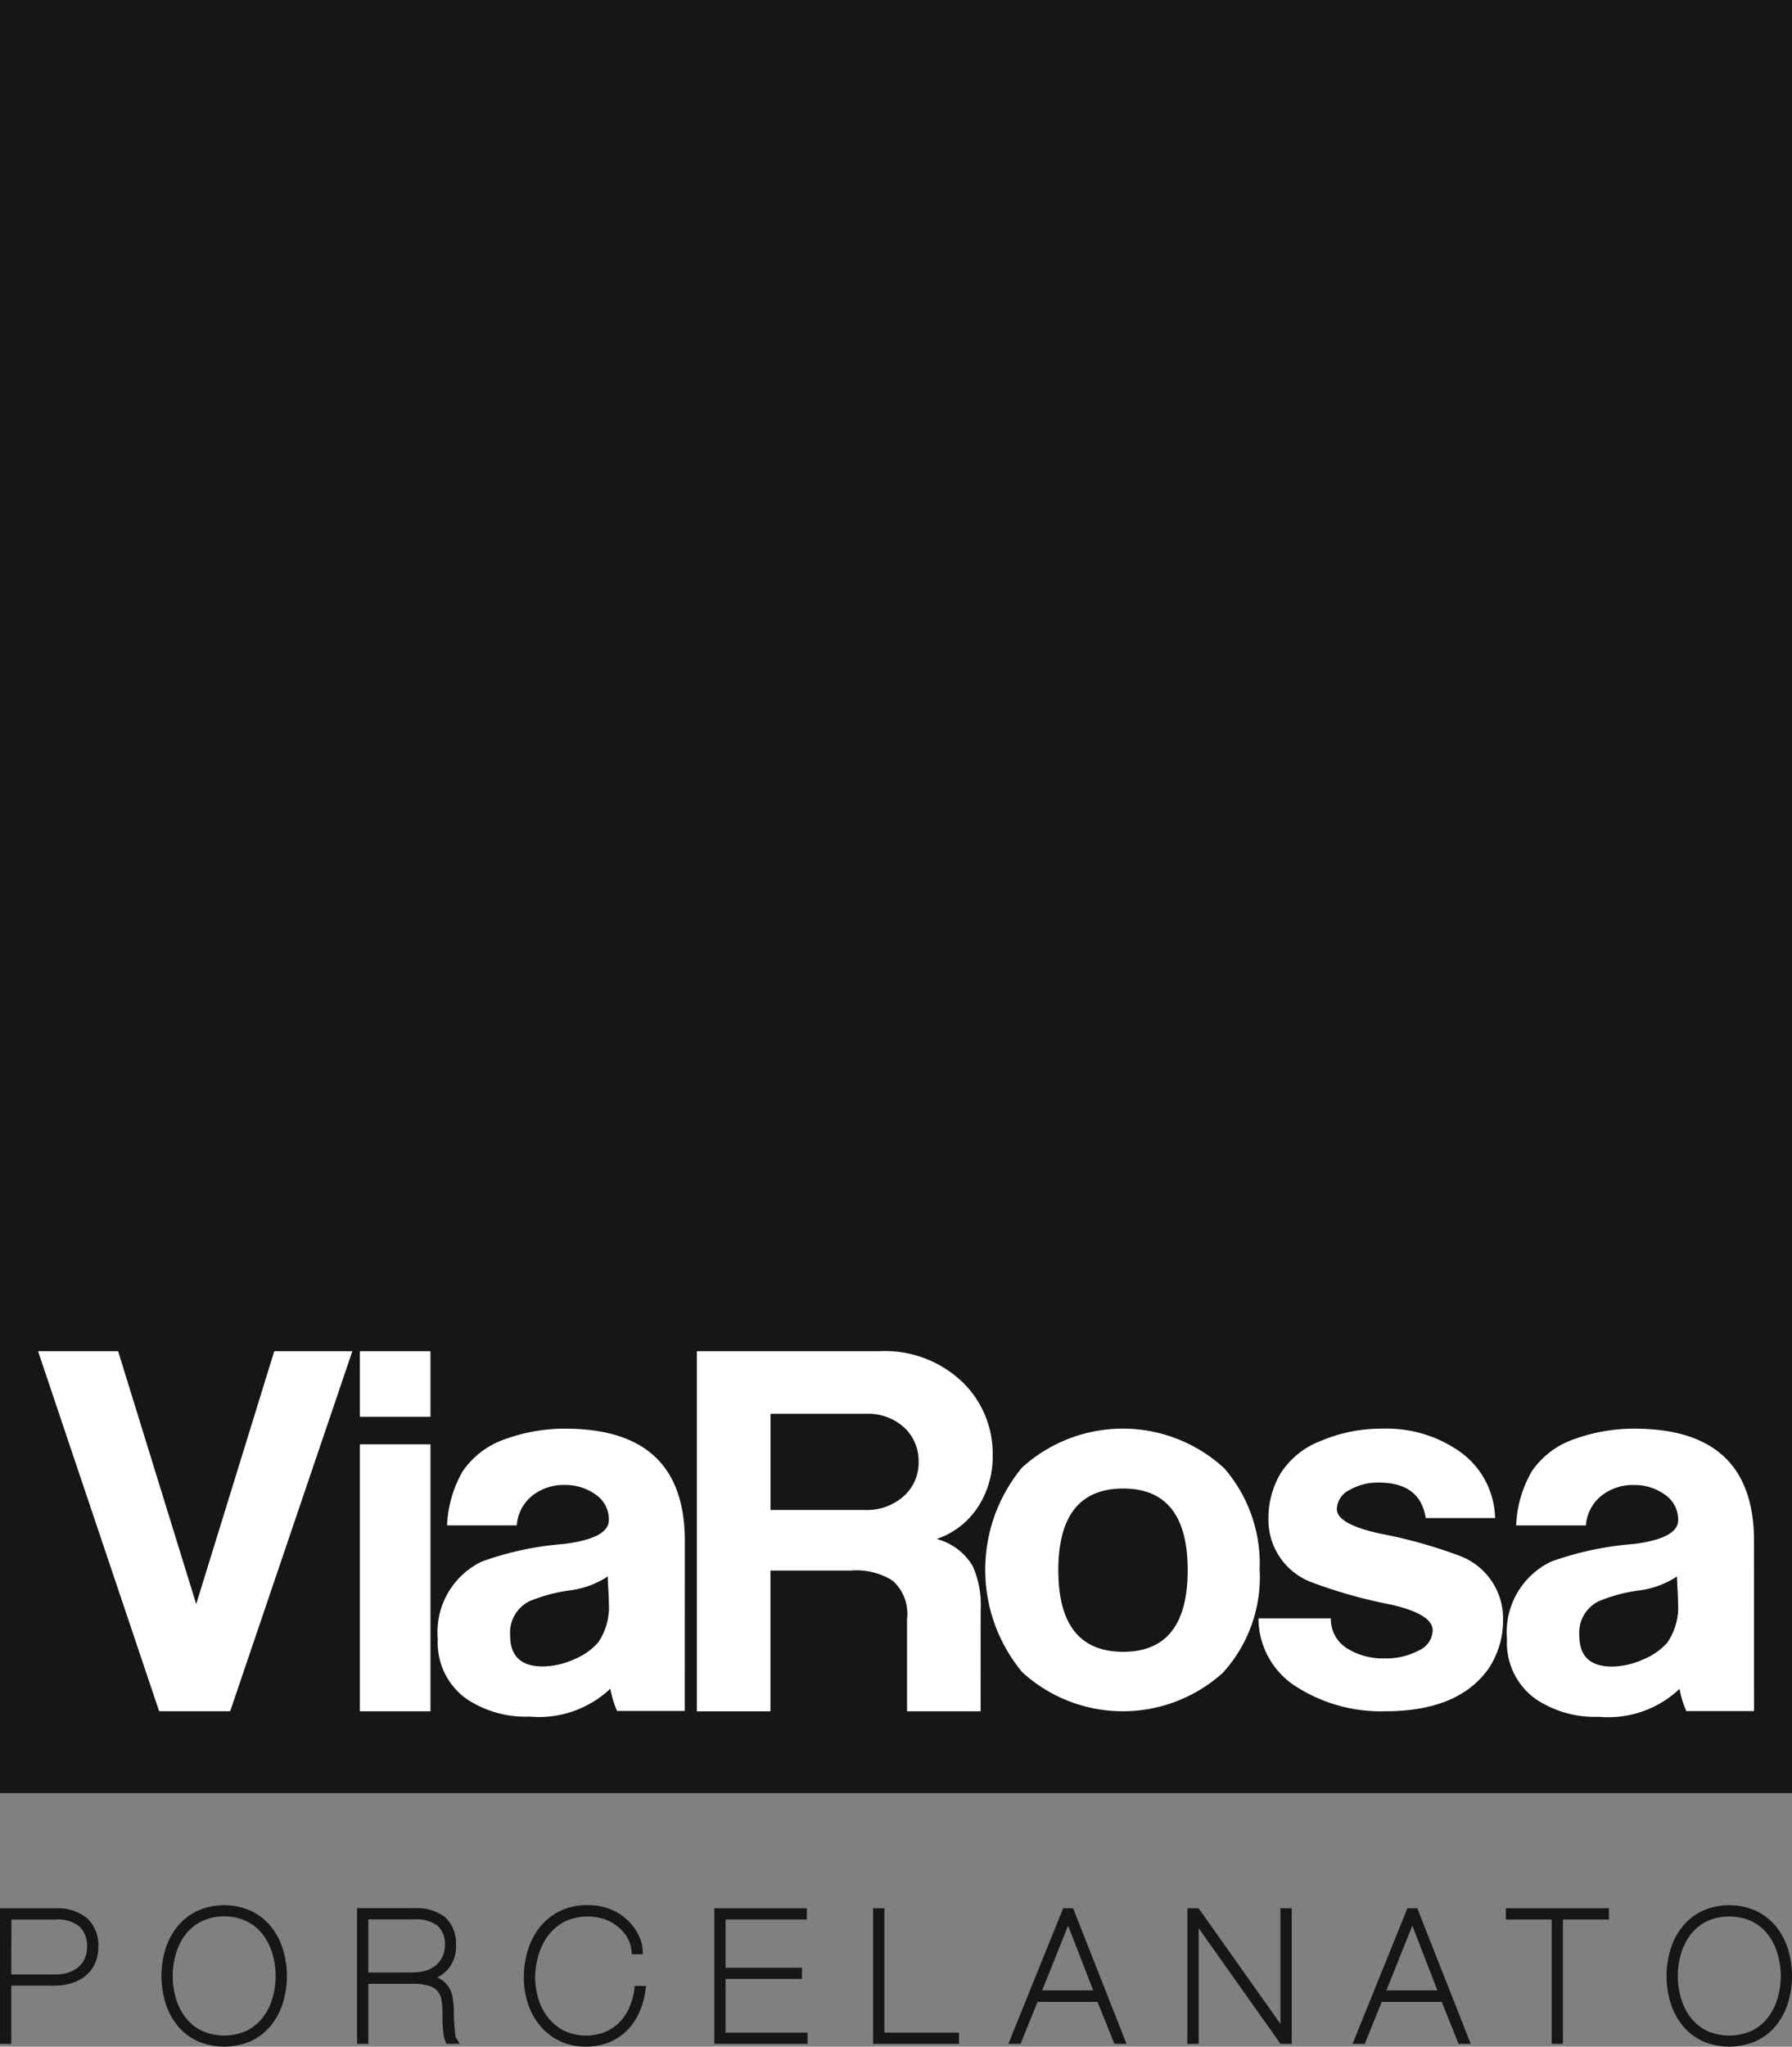
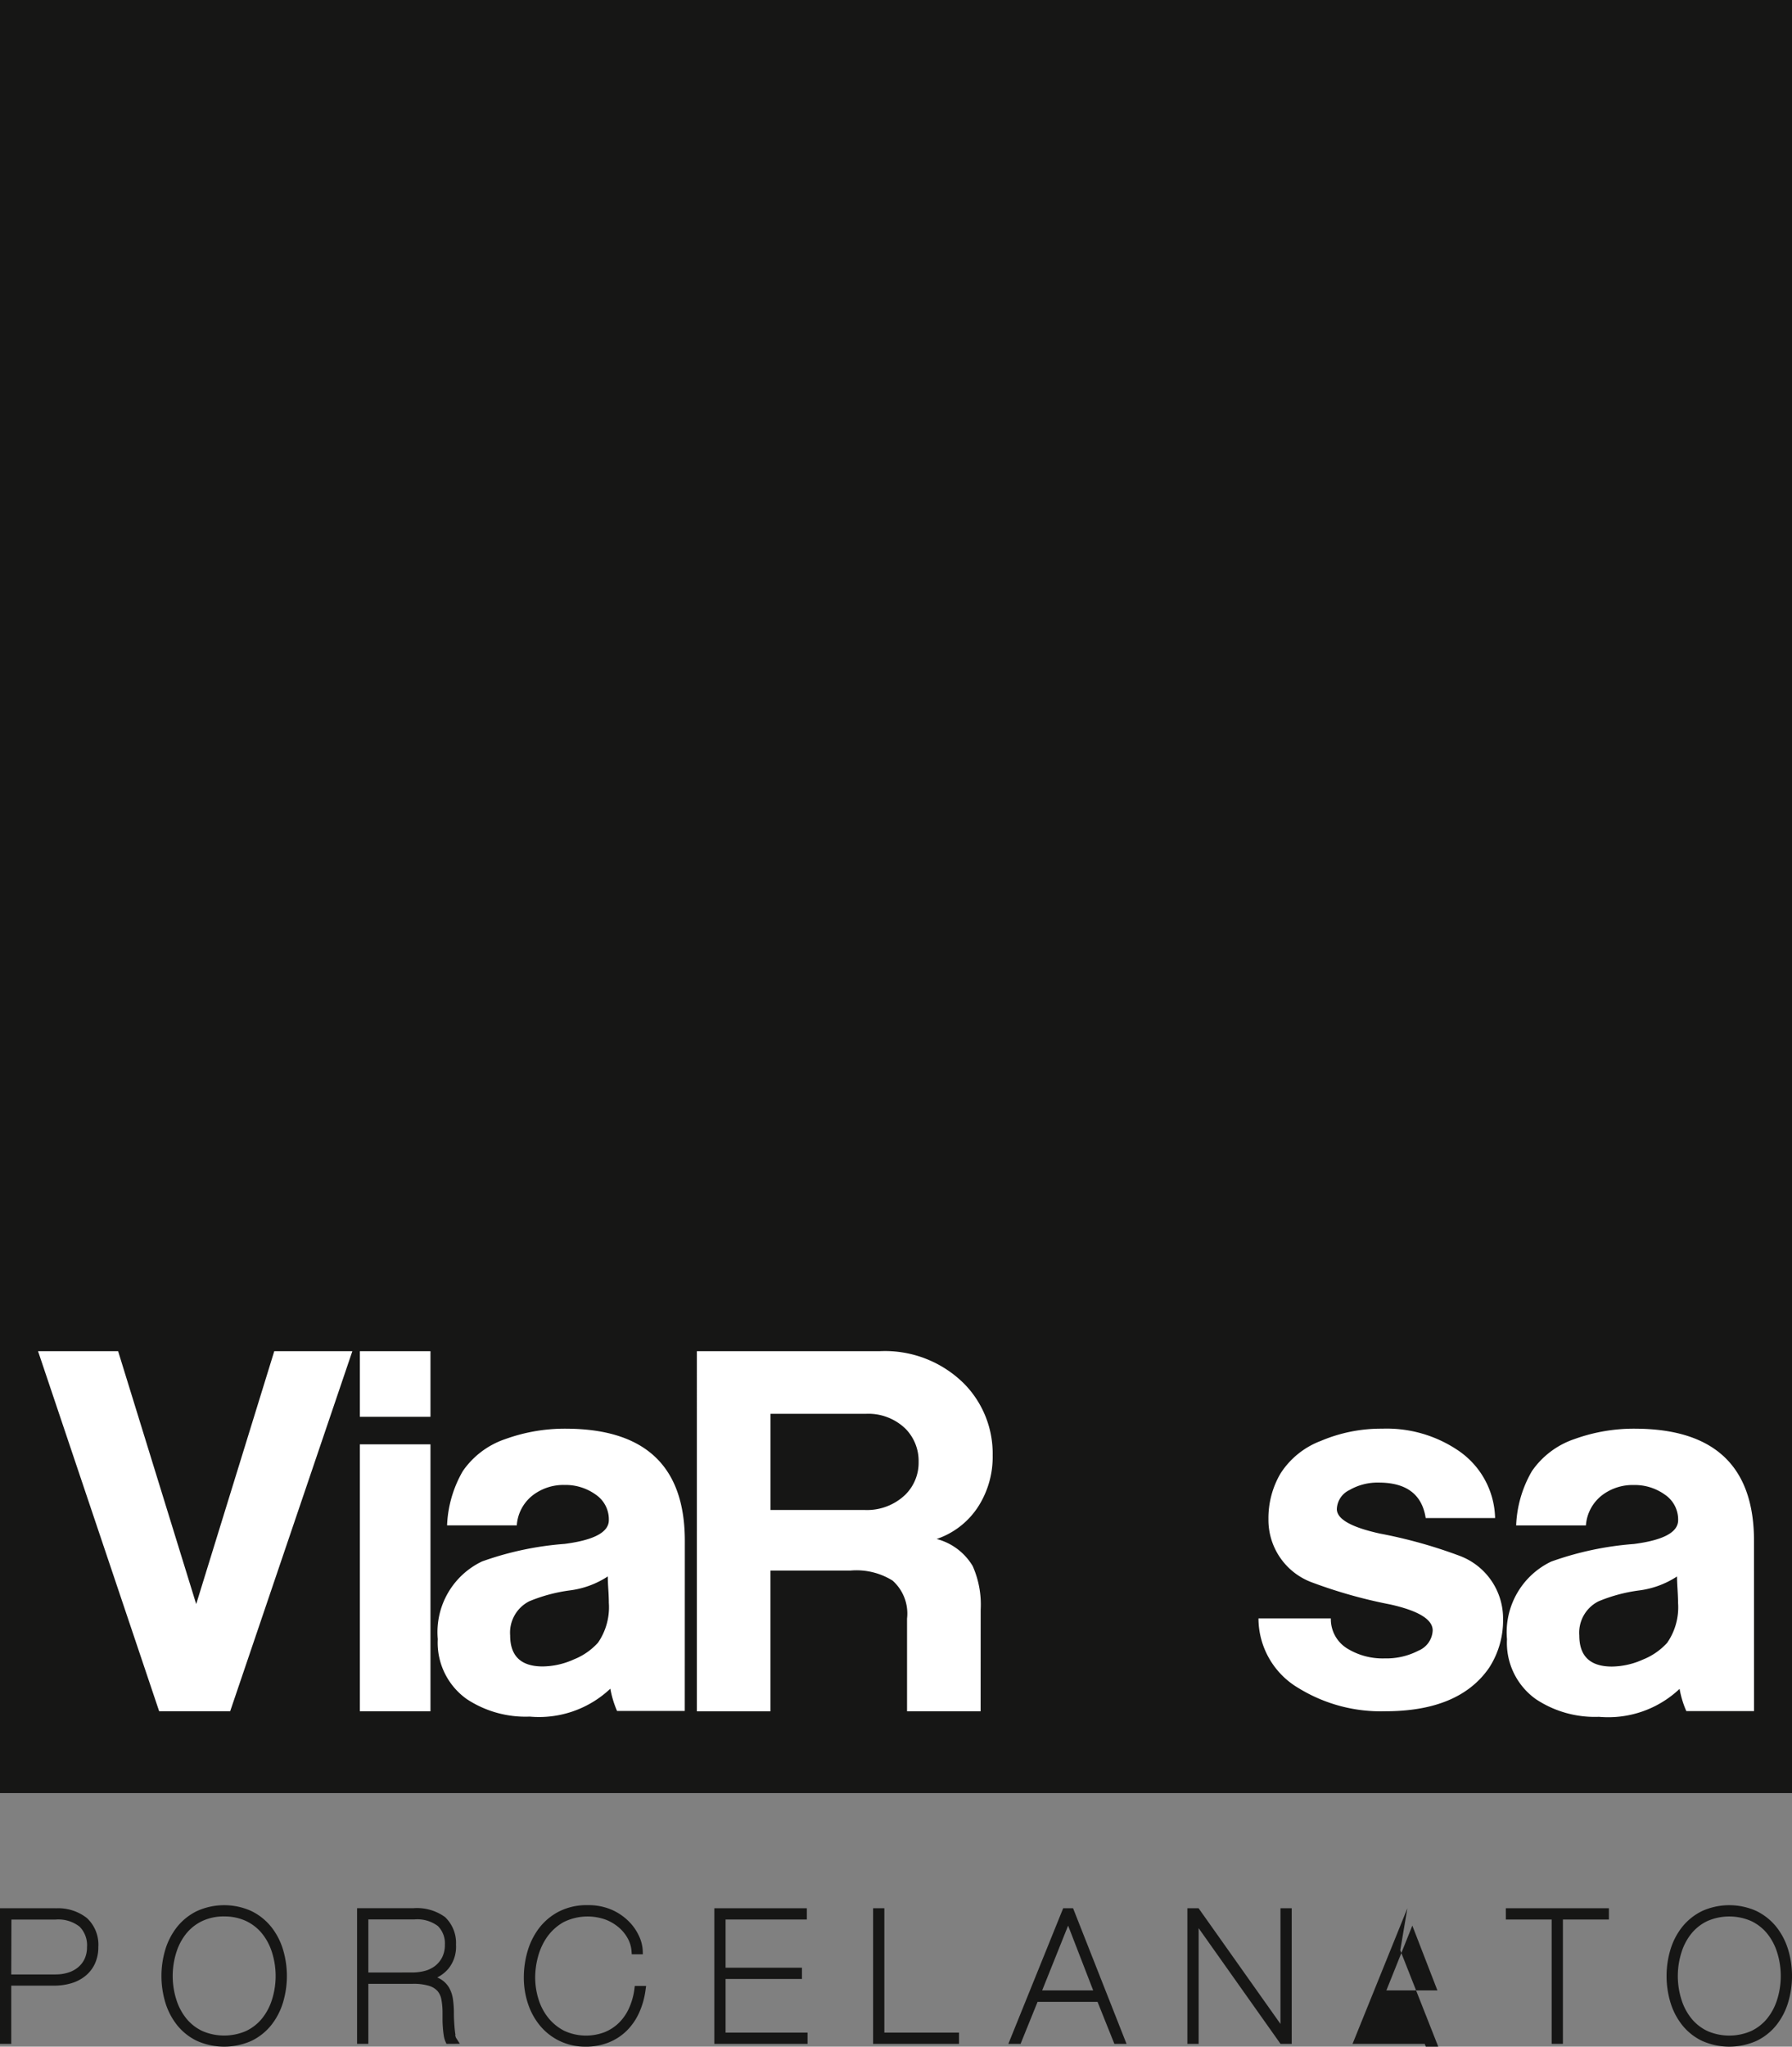
<svg xmlns="http://www.w3.org/2000/svg" width="93.865" height="107.139" viewBox="0 0 93.865 107.139">
  <rect x="0" y="0" width="93.865" height="107.139" fill="#808080" stroke="none" />
  <defs>
    <clipPath id="a">
      <rect width="93.865" height="107.139" fill="none" />
    </clipPath>
  </defs>
  <rect width="93.865" height="93.865" fill="#161615" />
  <g clip-path="url(#a)">
    <path d="M113.569,343.01h-3.547a5.154,5.154,0,0,1-.351-1.165,5.442,5.442,0,0,1-4.224,1.462,5.589,5.589,0,0,1-3.3-.919,3.62,3.62,0,0,1-1.516-3.141,4.1,4.1,0,0,1,2.316-4.061,16.438,16.438,0,0,1,4.331-.92q2.315-.3,2.314-1.245a1.565,1.565,0,0,0-.694-1.34,2.7,2.7,0,0,0-1.62-.5,2.642,2.642,0,0,0-1.638.515,2.184,2.184,0,0,0-.87,1.6h-3.651a6.135,6.135,0,0,1,.825-2.842,4.42,4.42,0,0,1,2.234-1.678,9.156,9.156,0,0,1,3.25-.541q6.146.053,6.144,5.874Zm-4.034-7.039a4.706,4.706,0,0,1-2,.731,8.408,8.408,0,0,0-2.112.568,1.84,1.84,0,0,0-1,1.787q0,1.624,1.706,1.624a4.053,4.053,0,0,0,1.623-.365,3.4,3.4,0,0,0,1.273-.88,3.265,3.265,0,0,0,.567-2.084c0-.162-.007-.4-.027-.7s-.027-.532-.027-.676" transform="translate(-77.701 -253.446)" fill="#fff" />
    <path d="M86.437,313.881h-3.7v-3.434h3.7Zm0,15.416h-3.7V315.323h3.7Z" transform="translate(-63.889 -239.715)" fill="#fff" />
    <path d="M25.213,310.447l-6.4,18.849H15.094L8.75,310.447h4.194l4.09,13.239,4.089-13.239Z" transform="translate(-6.757 -239.715)" fill="#fff" />
    <path d="M169.078,313.725h-5.006v5.033h4.9a2.9,2.9,0,0,0,2.15-.787,2.351,2.351,0,0,0,.708-1.729,2.4,2.4,0,0,0-.681-1.73,2.794,2.794,0,0,0-2.071-.787m6,15.572h-3.854v-4.85a2.31,2.31,0,0,0-.76-1.993,3.581,3.581,0,0,0-2.2-.523h-4.195V329.3h-3.854V310.447h9.568a5.874,5.874,0,0,1,4.458,1.73,5.216,5.216,0,0,1,1.468,3.723,4.82,4.82,0,0,1-.735,2.648,4.181,4.181,0,0,1-2.2,1.73,3.109,3.109,0,0,1,1.888,1.416,4.957,4.957,0,0,1,.419,2.281Z" transform="translate(-123.713 -239.715)" fill="#fff" />
-     <path d="M237.109,335.642q0-4.274-3.376-4.274-3.4,0-3.4,4.274t3.4,4.273q3.376,0,3.376-4.273m3.772,0a7.446,7.446,0,0,1-1.926,5.367,7.814,7.814,0,0,1-10.511-.026,8.386,8.386,0,0,1-.014-10.71,7.844,7.844,0,0,1,10.6.04,7.618,7.618,0,0,1,1.846,5.329" transform="translate(-174.898 -253.446)" fill="#fff" />
    <path d="M302.135,338.164a4.556,4.556,0,0,1-.731,2.588q-1.569,2.275-5.438,2.275a8.223,8.223,0,0,1-4.523-1.2,4.241,4.241,0,0,1-2.119-3.661h3.791a1.8,1.8,0,0,0,.889,1.594,3.538,3.538,0,0,0,1.935.5,3.651,3.651,0,0,0,1.766-.406,1.2,1.2,0,0,0,.744-1.059q0-.863-2.222-1.359a25.6,25.6,0,0,1-4.158-1.176,3.485,3.485,0,0,1-2.223-3.294,4.617,4.617,0,0,1,.628-2.379,4.313,4.313,0,0,1,2.118-1.713,8.065,8.065,0,0,1,3.217-.64,6.679,6.679,0,0,1,3.948,1.123,4.386,4.386,0,0,1,1.961,3.556h-3.635q-.286-1.856-2.457-1.856a2.937,2.937,0,0,0-1.542.393,1.148,1.148,0,0,0-.655.993q0,.785,2.25,1.281a25.386,25.386,0,0,1,4.209,1.177,3.5,3.5,0,0,1,2.248,3.268" transform="translate(-223.405 -253.446)" fill="#fff" />
    <path d="M355.32,335.975a4.7,4.7,0,0,1-2,.73,8.281,8.281,0,0,0-2.112.57,1.838,1.838,0,0,0-1,1.786q0,1.625,1.707,1.626a4.052,4.052,0,0,0,1.624-.366,3.413,3.413,0,0,0,1.273-.88,3.263,3.263,0,0,0,.569-2.086c0-.162-.009-.4-.027-.7s-.028-.533-.028-.677m4.035,7.041h-3.547a5.047,5.047,0,0,1-.353-1.164,5.444,5.444,0,0,1-4.224,1.463,5.576,5.576,0,0,1-3.3-.922,3.617,3.617,0,0,1-1.517-3.141,4.1,4.1,0,0,1,2.315-4.063,16.478,16.478,0,0,1,4.334-.921q2.316-.3,2.316-1.246a1.571,1.571,0,0,0-.7-1.341,2.7,2.7,0,0,0-1.621-.5,2.642,2.642,0,0,0-1.638.515,2.19,2.19,0,0,0-.872,1.6H346.9a6.107,6.107,0,0,1,.827-2.844,4.423,4.423,0,0,1,2.234-1.679,9.152,9.152,0,0,1,3.251-.541q6.147.053,6.147,5.876Z" transform="translate(-267.484 -253.446)" fill="#fff" />
    <path d="M2.911,438.436H0v7.1H.589v-3.048H2.817a3.194,3.194,0,0,0,.915-.125,2.121,2.121,0,0,0,.74-.384,1.8,1.8,0,0,0,.5-.643,2.041,2.041,0,0,0,.178-.868,1.9,1.9,0,0,0-.6-1.521,2.432,2.432,0,0,0-1.631-.508m-2.321.589H2.911a1.807,1.807,0,0,1,1.256.37,1.377,1.377,0,0,1,.39,1.07,1.436,1.436,0,0,1-.122.609,1.278,1.278,0,0,1-.337.443,1.484,1.484,0,0,1-.517.281,2.205,2.205,0,0,1-.67.1H.589Z" transform="translate(0 -338.543)" fill="#161615" />
    <path d="M42.85,438.848a3.045,3.045,0,0,0-1.033-.813,3.465,3.465,0,0,0-2.83,0,3.035,3.035,0,0,0-1.033.813,3.576,3.576,0,0,0-.627,1.182h0a4.826,4.826,0,0,0,0,2.821,3.554,3.554,0,0,0,.627,1.182,2.981,2.981,0,0,0,1.035.809,3.516,3.516,0,0,0,2.827,0,2.987,2.987,0,0,0,1.034-.809,3.546,3.546,0,0,0,.626-1.182,4.813,4.813,0,0,0,0-2.822,3.568,3.568,0,0,0-.626-1.182m-2.448-.525a2.665,2.665,0,0,1,1.124.229,2.427,2.427,0,0,1,.836.636,2.983,2.983,0,0,1,.535.984,4.109,4.109,0,0,1,0,2.537,2.985,2.985,0,0,1-.535.983,2.41,2.41,0,0,1-.835.637,2.883,2.883,0,0,1-2.25,0,2.4,2.4,0,0,1-.835-.637,2.978,2.978,0,0,1-.535-.983,4.107,4.107,0,0,1,0-2.537,2.971,2.971,0,0,1,.535-.984,2.416,2.416,0,0,1,.835-.636,2.664,2.664,0,0,1,1.125-.23" transform="translate(-28.66 -338)" fill="#161615" />
    <path d="M87.244,445.066c-.018-.109-.033-.23-.045-.363s-.021-.27-.028-.407-.009-.252-.009-.343a5.218,5.218,0,0,0-.049-.75,1.7,1.7,0,0,0-.214-.628,1.269,1.269,0,0,0-.478-.452c-.041-.023-.085-.044-.13-.064a1.859,1.859,0,0,0,.581-.455,1.812,1.812,0,0,0,.4-1.255A1.868,1.868,0,0,0,86.7,438.9a2.5,2.5,0,0,0-1.668-.465H82.091v7.1h.59v-3.142H85a2.806,2.806,0,0,1,.864.107.99.99,0,0,1,.445.276.953.953,0,0,1,.2.452,3.816,3.816,0,0,1,.058.7c0,.108,0,.23,0,.364s.009.274.019.41.025.266.044.388a1.316,1.316,0,0,0,.09.328l.053.118h.336l.365-.006-.2-.31a.473.473,0,0,1-.041-.151M82.681,441.8v-2.777h2.4a1.8,1.8,0,0,1,1.241.344,1.278,1.278,0,0,1,.368.966,1.459,1.459,0,0,1-.138.663,1.362,1.362,0,0,1-.367.453,1.524,1.524,0,0,1-.534.264,2.544,2.544,0,0,1-.664.086Z" transform="translate(-63.387 -338.544)" fill="#161615" />
    <path d="M126.231,442.136a3.566,3.566,0,0,1-.275.977,2.571,2.571,0,0,1-.522.766,2.31,2.31,0,0,1-.758.5,2.729,2.729,0,0,1-2.116-.068,2.573,2.573,0,0,1-.83-.67,2.972,2.972,0,0,1-.518-.974,3.862,3.862,0,0,1-.177-1.167,4.229,4.229,0,0,1,.147-1.065,3.276,3.276,0,0,1,.472-1.029,2.668,2.668,0,0,1,.851-.776,2.812,2.812,0,0,1,2.207-.145,2.383,2.383,0,0,1,.709.419,2.05,2.05,0,0,1,.466.577,1.609,1.609,0,0,1,.193.637l.014.186h.58l-.006-.207a2.029,2.029,0,0,0-.2-.76,2.6,2.6,0,0,0-.542-.767,2.912,2.912,0,0,0-.89-.6,3.058,3.058,0,0,0-1.245-.238,3.19,3.19,0,0,0-1.549.353,3.107,3.107,0,0,0-1.041.9,3.742,3.742,0,0,0-.581,1.213,4.925,4.925,0,0,0-.18,1.3,4.315,4.315,0,0,0,.237,1.45,3.507,3.507,0,0,0,.662,1.152,3.061,3.061,0,0,0,1.023.763,3.1,3.1,0,0,0,1.308.277,3.2,3.2,0,0,0,1.219-.222,2.854,2.854,0,0,0,.942-.614,3.156,3.156,0,0,0,.646-.936,4.187,4.187,0,0,0,.336-1.177l.032-.229h-.593Z" transform="translate(-93.002 -338.001)" fill="#161615" />
    <path d="M164.817,442.138h4v-.589h-4v-2.524h4.256v-.589h-4.845v7.1h4.883v-.59h-4.294Z" transform="translate(-126.811 -338.543)" fill="#161615" />
    <path d="M201.313,438.436h-.59v7.1h4.5v-.59h-3.91Z" transform="translate(-154.99 -338.543)" fill="#161615" />
    <path d="M234.69,438.437l-2.872,7.1h.64l.891-2.2h3.141l.882,2.2h.637l-2.8-7.1Zm-1.1,4.3,1.359-3.391,1.313,3.391Z" transform="translate(-179.001 -338.544)" fill="#161615" />
    <path d="M277.857,444.492l-4.289-6.056h-.587v7.1h.59v-6.056l4.289,6.056h.586v-7.1h-.589Z" transform="translate(-210.786 -338.543)" fill="#161615" />
-     <path d="M313.822,438.437l-2.873,7.1h.64l.891-2.2h3.141l.882,2.2h.637l-2.8-7.1Zm-1.1,4.3,1.359-3.391,1.313,3.391Z" transform="translate(-240.103 -338.544)" fill="#161615" />
+     <path d="M313.822,438.437l-2.873,7.1h.64h3.141l.882,2.2h.637l-2.8-7.1Zm-1.1,4.3,1.359-3.391,1.313,3.391Z" transform="translate(-240.103 -338.544)" fill="#161615" />
    <path d="M346.19,439.025h2.4v6.508h.589v-6.508h2.41v-.589h-5.4Z" transform="translate(-267.314 -338.543)" fill="#161615" />
    <path d="M389.5,440.031a3.582,3.582,0,0,0-.626-1.182,3.049,3.049,0,0,0-1.033-.813,3.466,3.466,0,0,0-2.83,0,3.042,3.042,0,0,0-1.033.813,3.564,3.564,0,0,0-.626,1.182,4.81,4.81,0,0,0,0,2.821,3.534,3.534,0,0,0,.626,1.182,2.985,2.985,0,0,0,1.035.809,3.516,3.516,0,0,0,2.827,0,2.99,2.99,0,0,0,1.035-.809,3.556,3.556,0,0,0,.626-1.182,4.823,4.823,0,0,0,0-2.822m-4.2,4.3a2.388,2.388,0,0,1-.835-.637,2.983,2.983,0,0,1-.535-.983,4.1,4.1,0,0,1,0-2.536,2.965,2.965,0,0,1,.535-.984,2.414,2.414,0,0,1,.835-.636,2.875,2.875,0,0,1,2.25,0,2.431,2.431,0,0,1,.836.636,2.988,2.988,0,0,1,.535.984,4.109,4.109,0,0,1,0,2.537,2.992,2.992,0,0,1-.535.983,2.412,2.412,0,0,1-.836.637,2.883,2.883,0,0,1-2.25,0" transform="translate(-295.846 -338.001)" fill="#161615" />
  </g>
</svg>